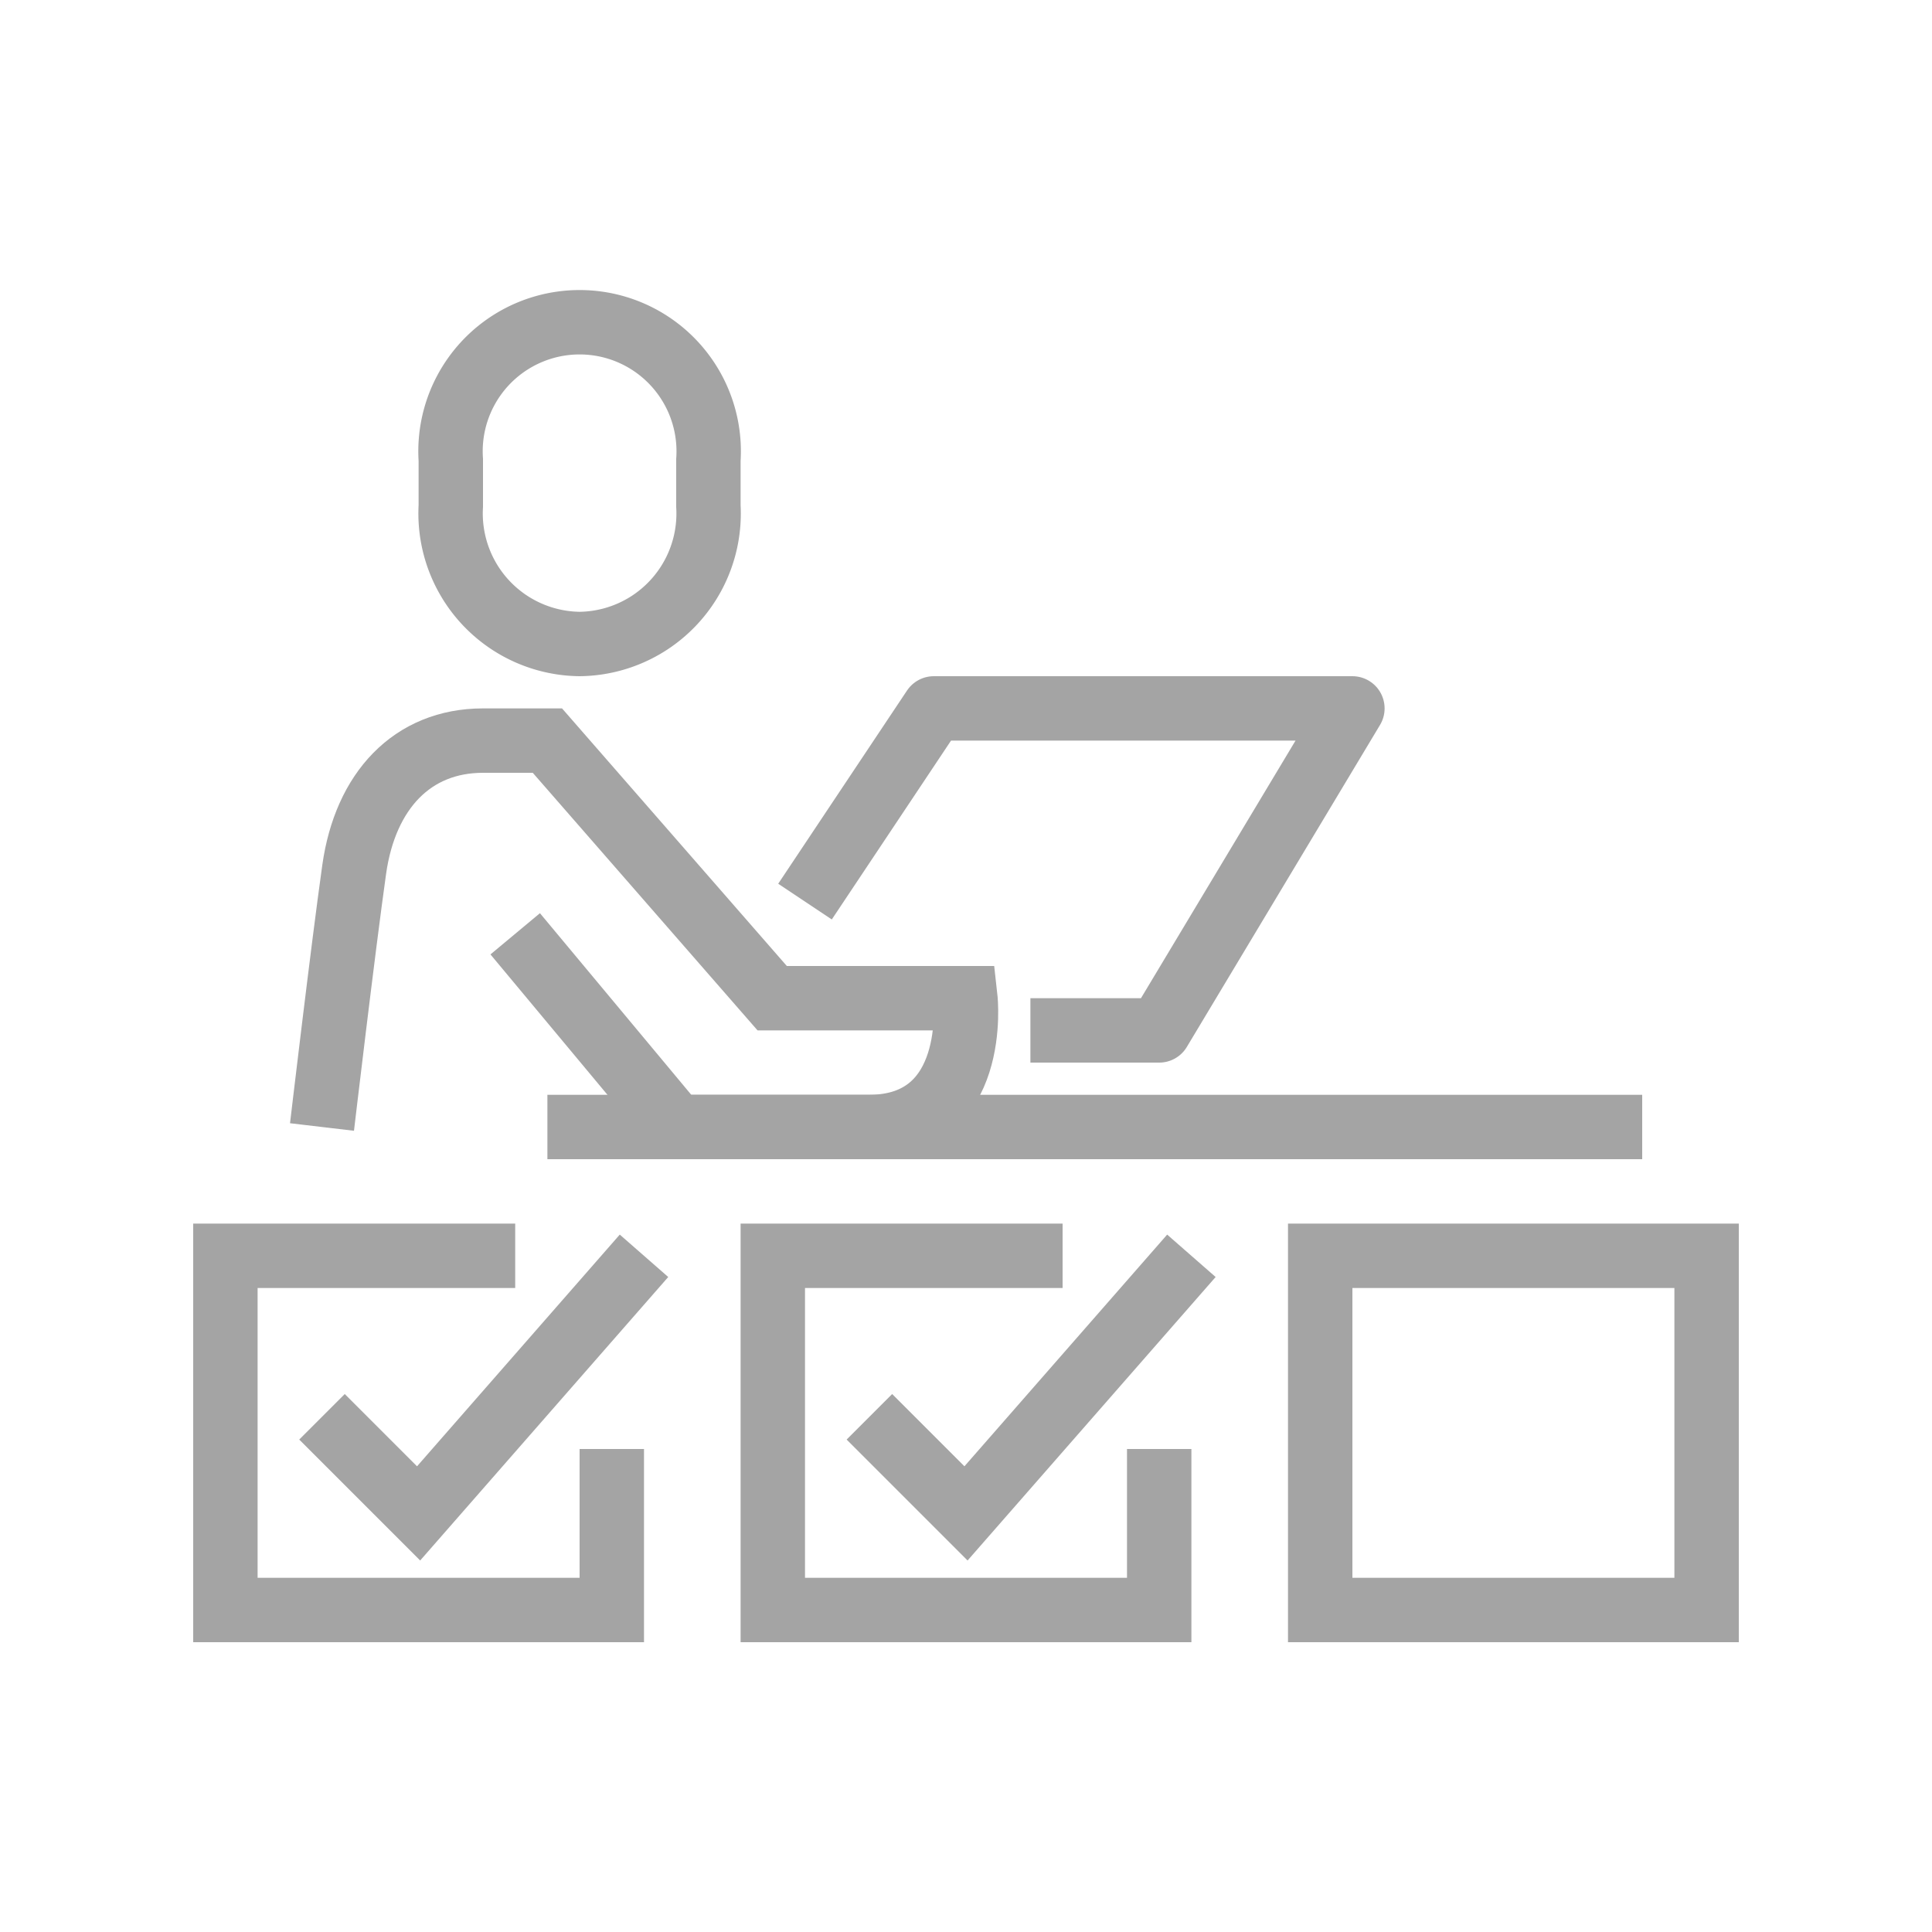
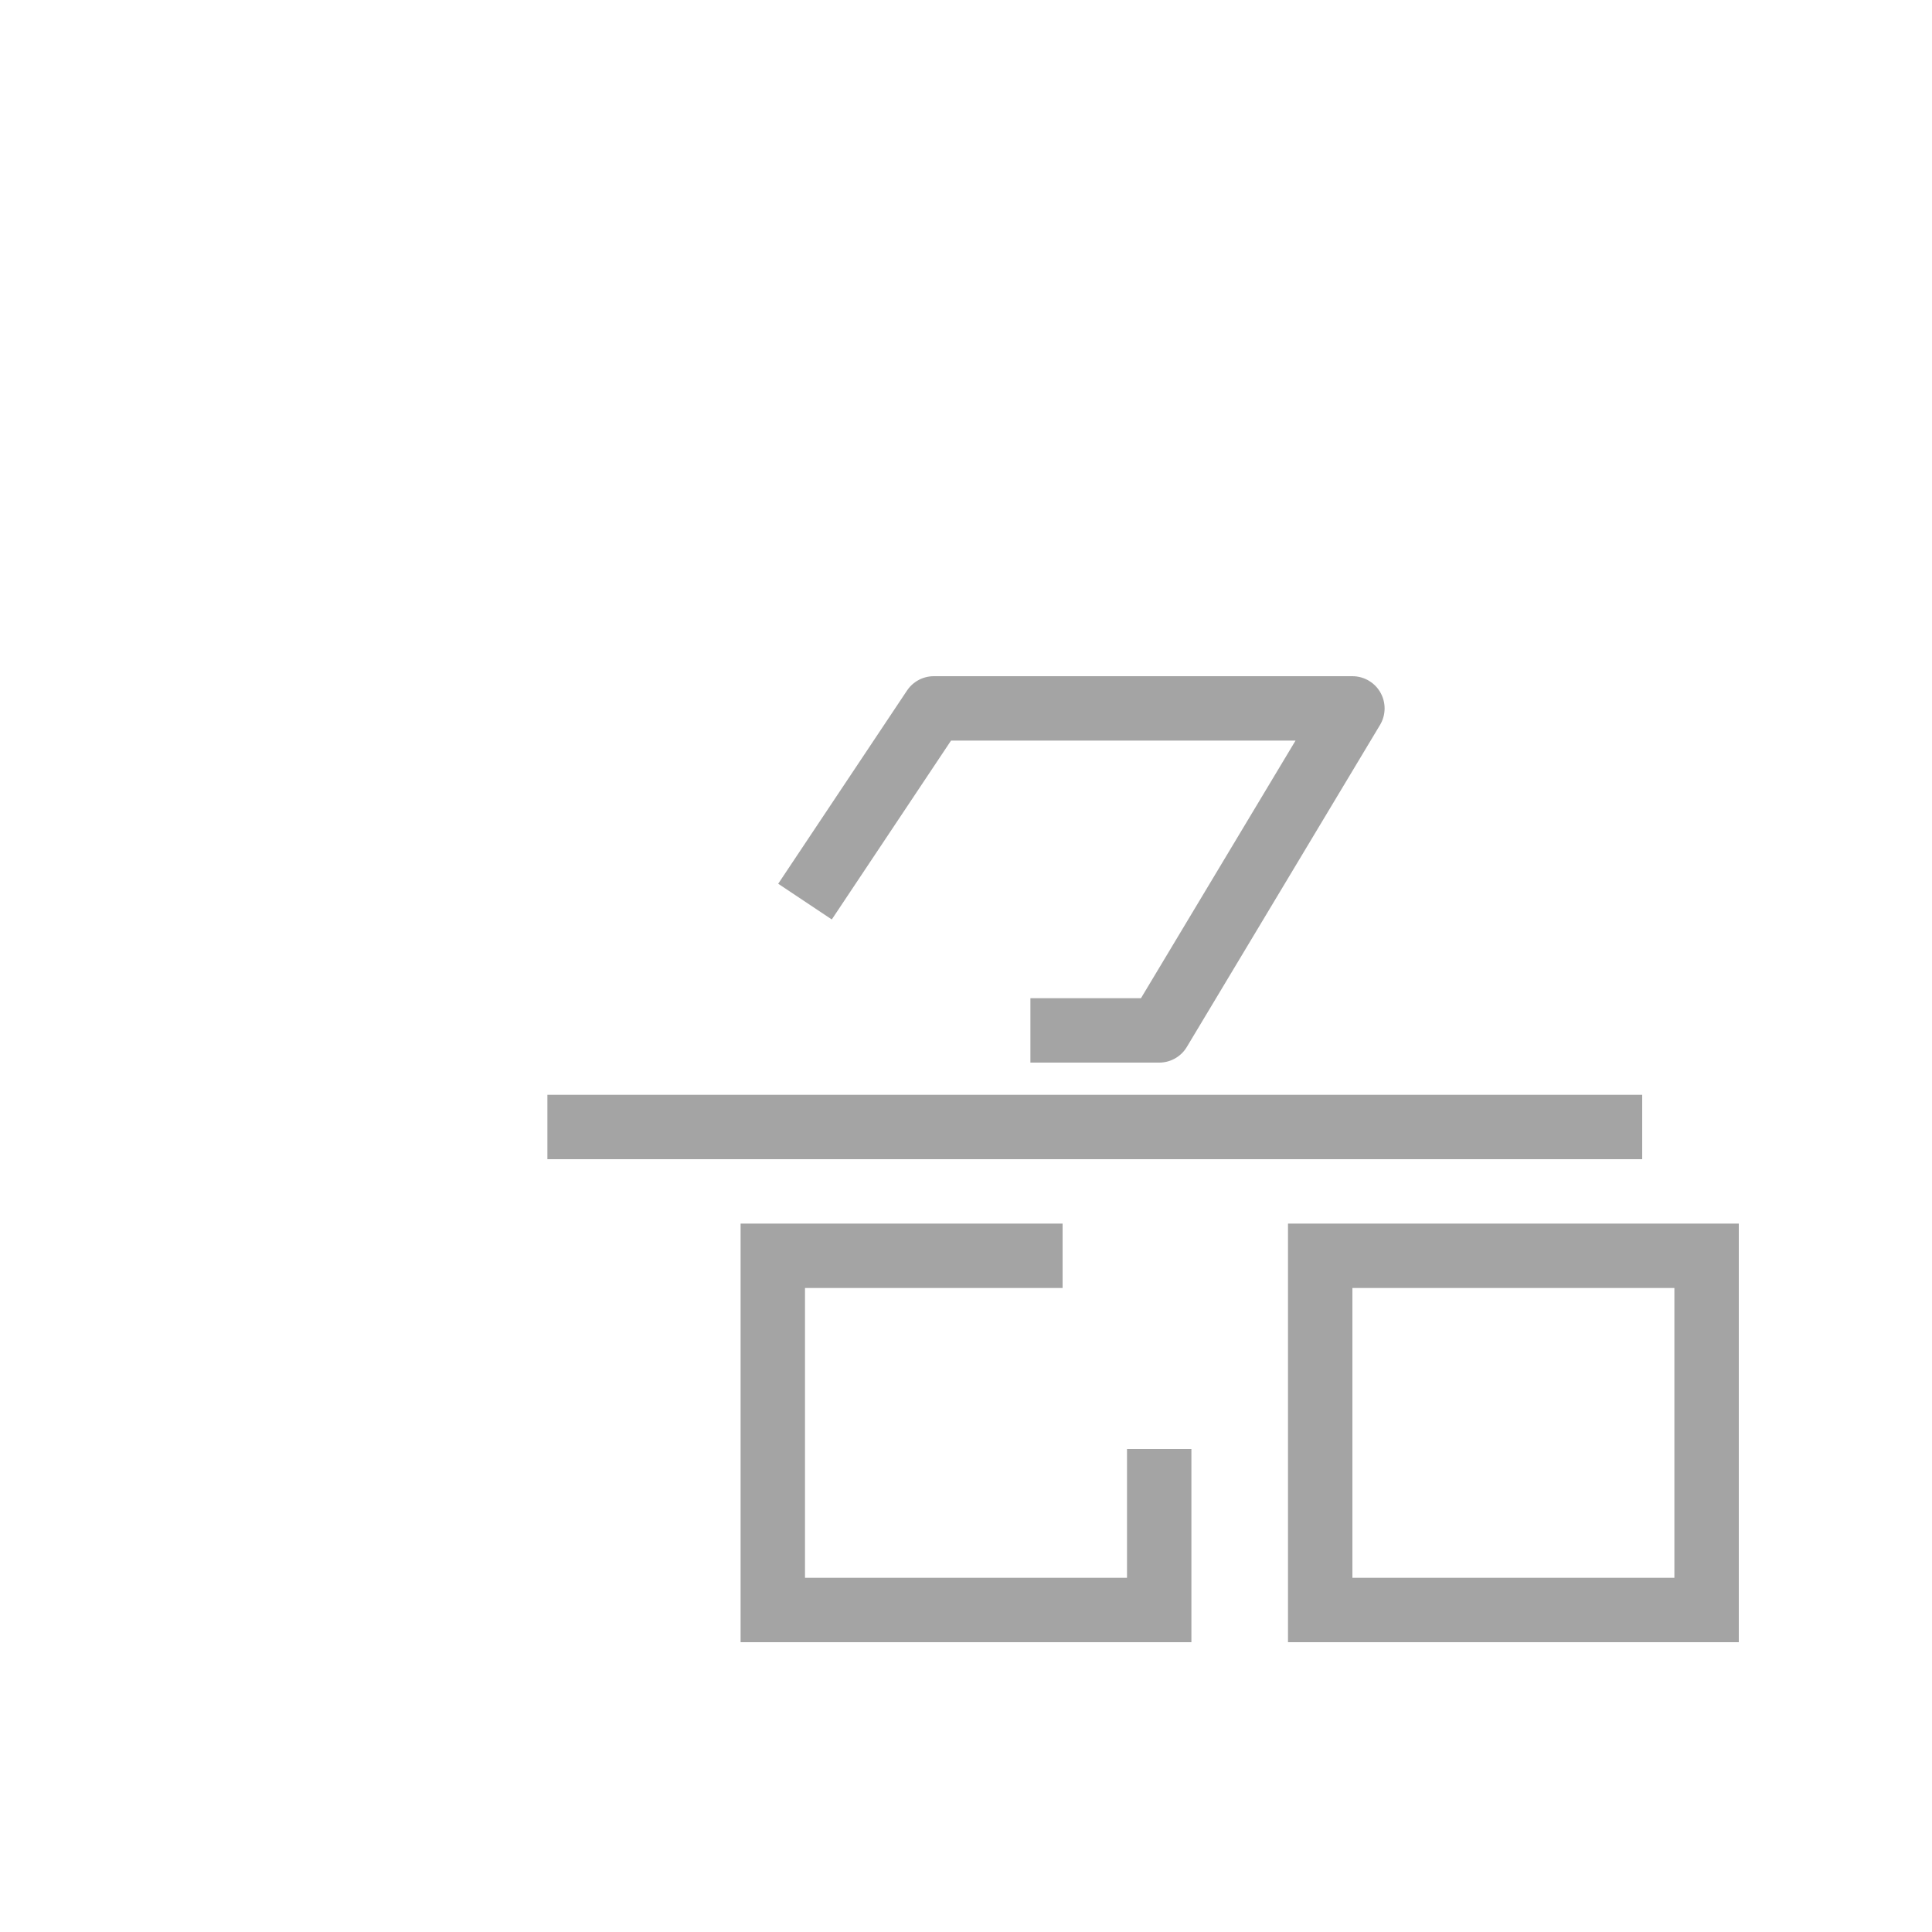
<svg xmlns="http://www.w3.org/2000/svg" width="60" height="60" viewBox="0 0 60 60">
  <g id="ico-code4" transform="translate(-202 -202)">
    <path id="패스_163" data-name="패스 163" d="M238,247v5H226V241h9" fill="none" stroke="#a4a4a4" stroke-miterlimit="10" stroke-width="2" />
-     <path id="패스_164" data-name="패스 164" d="M229,246l3,3,7-8" fill="none" stroke="#a4a4a4" stroke-miterlimit="10" stroke-width="2" />
    <rect id="사각형_199" data-name="사각형 199" width="12" height="11" transform="translate(243 241)" fill="none" stroke="#a4a4a4" stroke-miterlimit="10" stroke-width="2" />
-     <path id="패스_165" data-name="패스 165" d="M221,247v5H209V241h9" fill="none" stroke="#a4a4a4" stroke-miterlimit="10" stroke-width="2" />
-     <path id="패스_166" data-name="패스 166" d="M212,246l3,3,7-8" fill="none" stroke="#a4a4a4" stroke-miterlimit="10" stroke-width="2" />
-     <path id="패스_167" data-name="패스 167" d="M220,222a4.054,4.054,0,0,1-4-4.286v-1.429a4.009,4.009,0,1,1,8,0v1.43A4.053,4.053,0,0,1,220,222Z" fill="none" stroke="#a4a4a4" stroke-miterlimit="10" stroke-width="2" />
-     <path id="패스_168" data-name="패스 168" d="M212,237s.656-5.562,1-8,1.8-4,4-4h2l6.981,8h6s.447,4-3,4H223l-5-6" fill="none" stroke="#a4a4a4" stroke-miterlimit="10" stroke-width="2" />
    <path id="패스_169" data-name="패스 169" d="M227,230l4-6h13l-6,10h-4" fill="none" stroke="#a4a4a4" stroke-linejoin="round" stroke-width="2" />
    <line id="선_69" data-name="선 69" x2="34" transform="translate(219 237)" fill="none" stroke="#a4a4a4" stroke-linejoin="round" stroke-width="2" />
    <rect id="사각형_243" data-name="사각형 243" width="60" height="60" transform="translate(202 202)" fill="rgba(255,255,255,0)" />
  </g>
</svg>